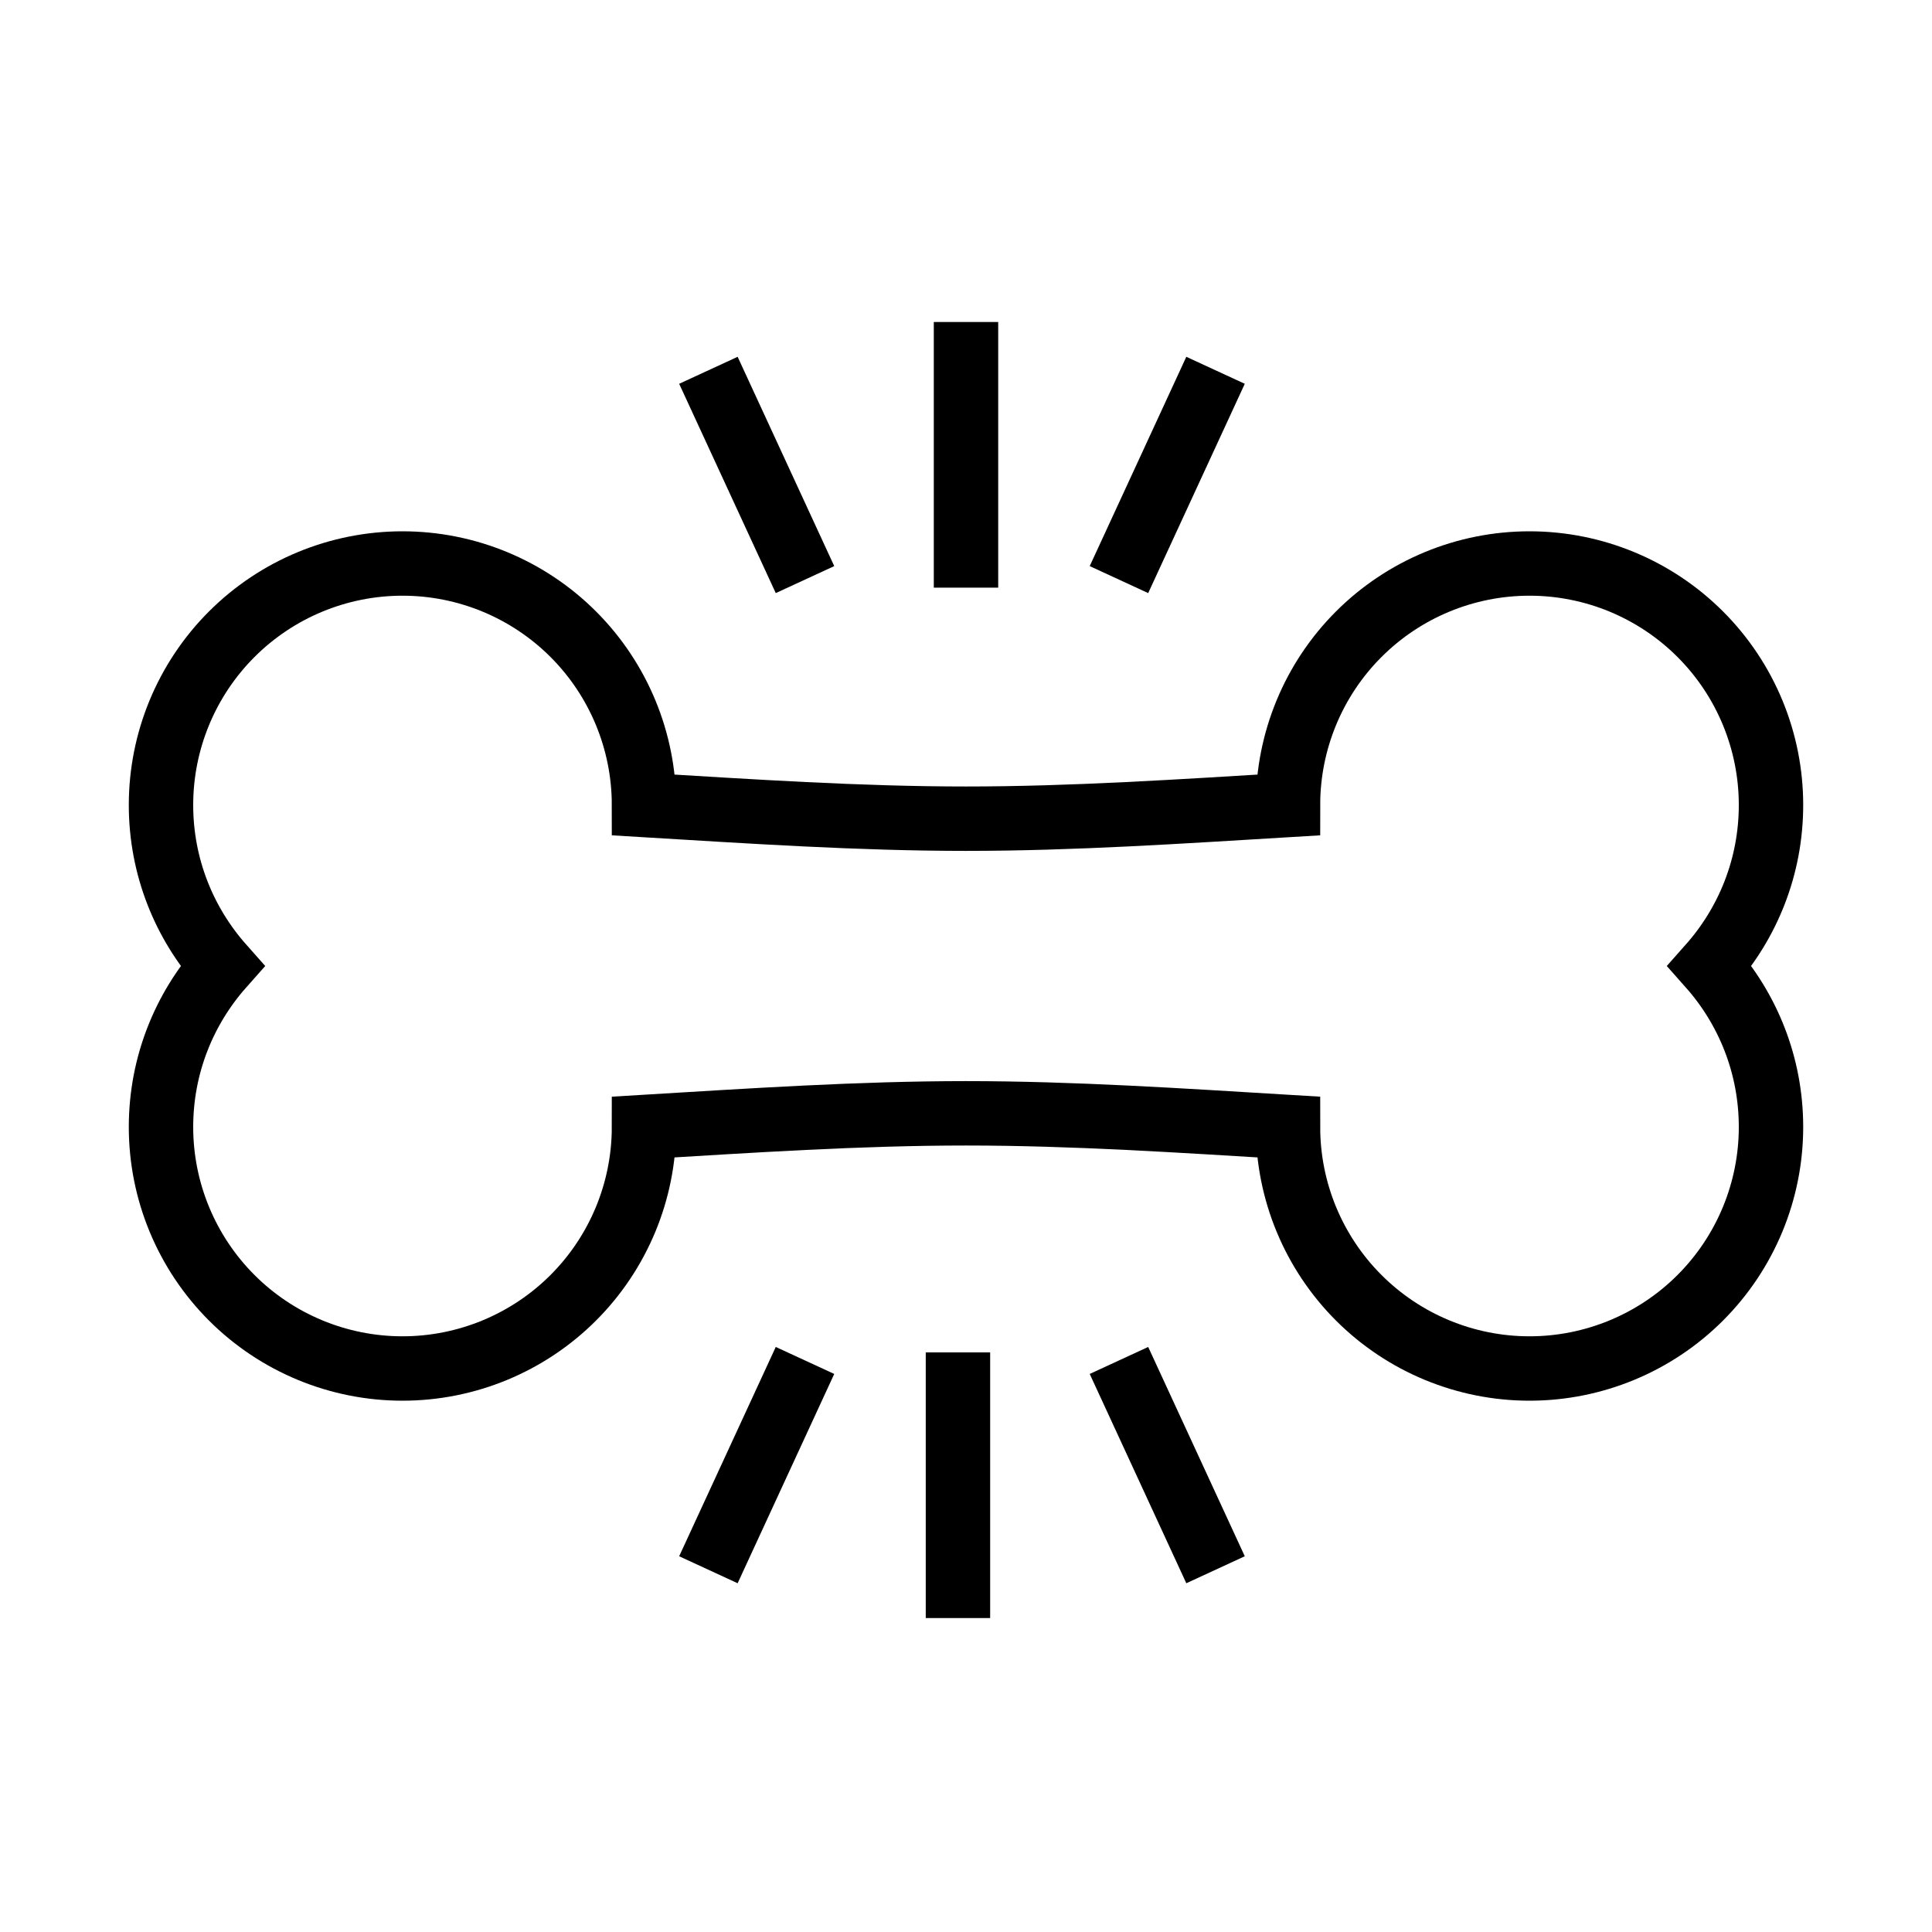
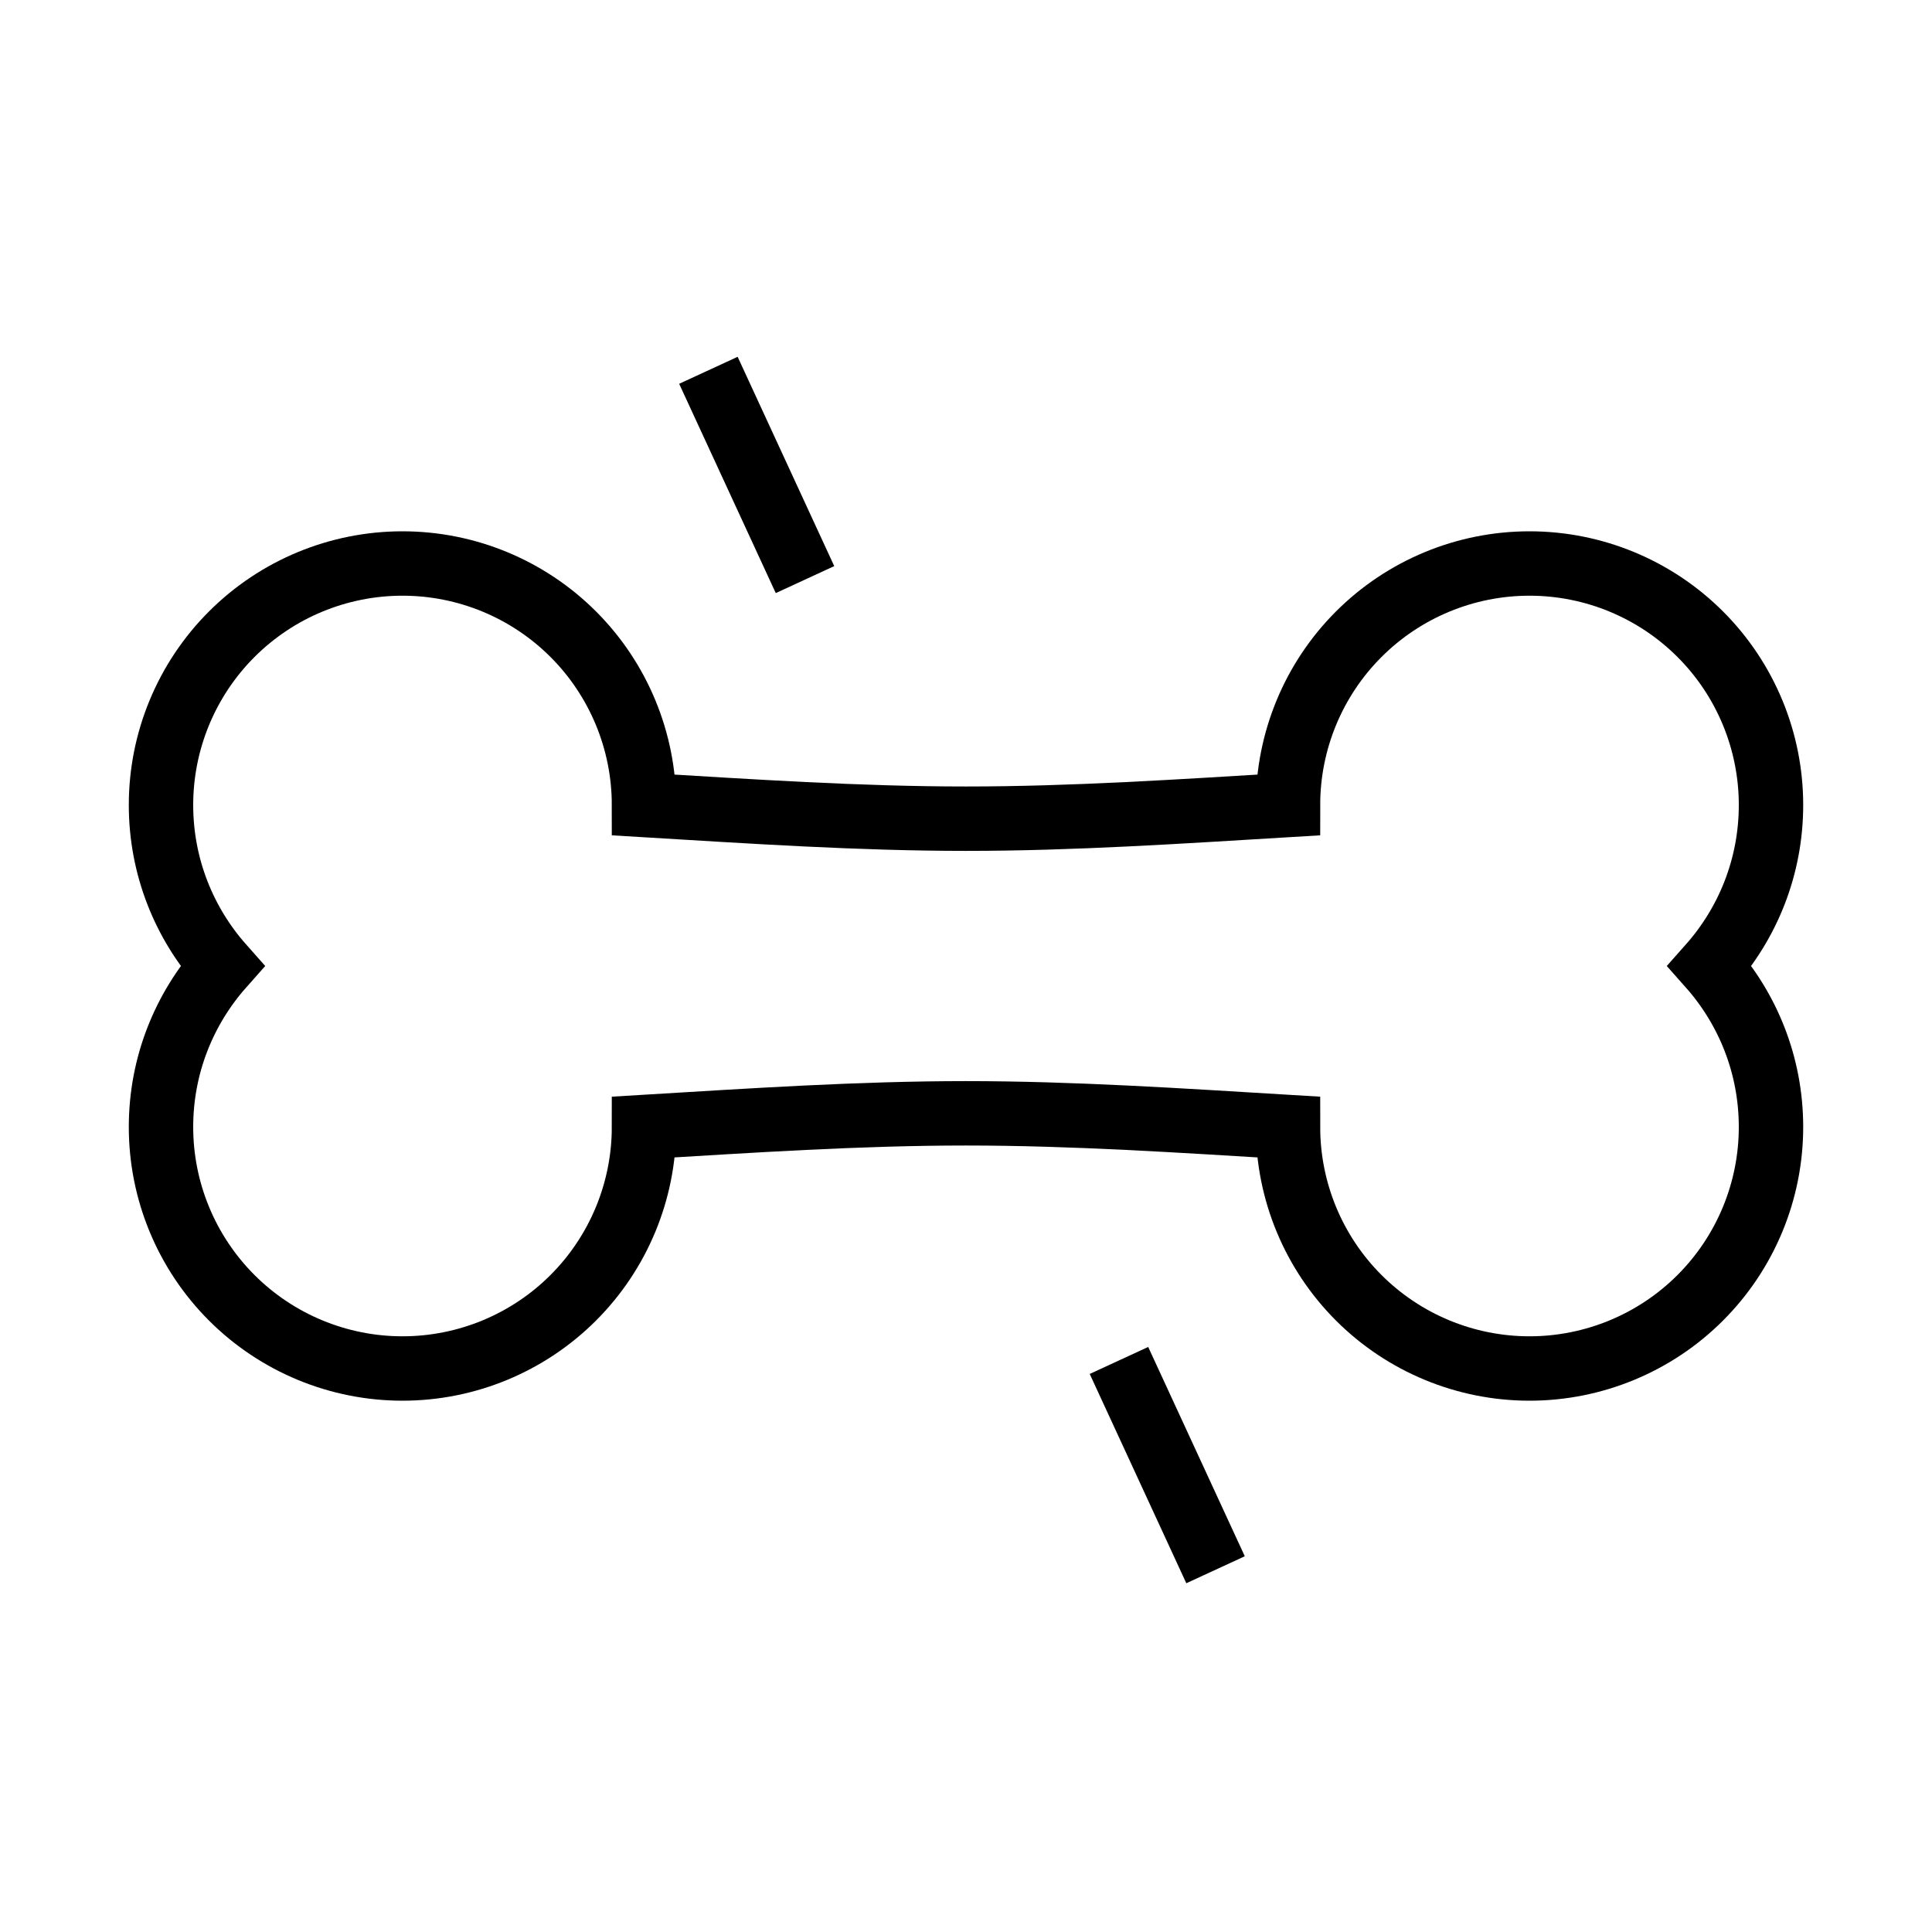
<svg xmlns="http://www.w3.org/2000/svg" fill="none" viewBox="0 0 120 120" height="120" width="120">
  <path stroke-width="4" stroke="black" d="M40 70C40 73.978 38.42 77.794 35.607 80.607C32.794 83.42 28.978 85 25 85C21.022 85 17.206 83.42 14.393 80.607C11.58 77.794 10 73.978 10 70C10 66.15 11.45 62.65 13.8 60C11.45 57.35 10 53.85 10 50C10 46.022 11.58 42.206 14.393 39.393C17.206 36.58 21.022 35 25 35C28.978 35 32.794 36.58 35.607 39.393C38.42 42.206 40 46.022 40 50C46.65 50.4 53.35 50.85 60 50.85C66.65 50.85 73.35 50.4 80 50C80 46.022 81.58 42.206 84.393 39.393C87.206 36.58 91.022 35 95 35C98.978 35 102.794 36.58 105.607 39.393C108.42 42.206 110 46.022 110 50C110 53.85 108.55 57.35 106.2 60C108.55 62.65 110 66.15 110 70C110 73.978 108.42 77.794 105.607 80.607C102.794 83.42 98.978 85 95 85C91.022 85 87.206 83.42 84.393 80.607C81.58 77.794 80 73.978 80 70C73.35 69.6 66.65 69.15 60 69.15C53.35 69.15 46.65 69.6 40 70Z" />
-   <path stroke-width="4" stroke="black" d="M60 36.5V20" />
-   <path stroke-width="4" stroke="black" d="M69.5 36L75.5 23" />
  <path stroke-width="4" stroke="black" d="M50 36L44 23" />
-   <path stroke-width="4" stroke="black" d="M59.5 84L59.5 100.5" />
-   <path stroke-width="4" stroke="black" d="M50 84.5L44 97.5" />
  <path stroke-width="4" stroke="black" d="M69.5 84.5L75.5 97.5" />
</svg>